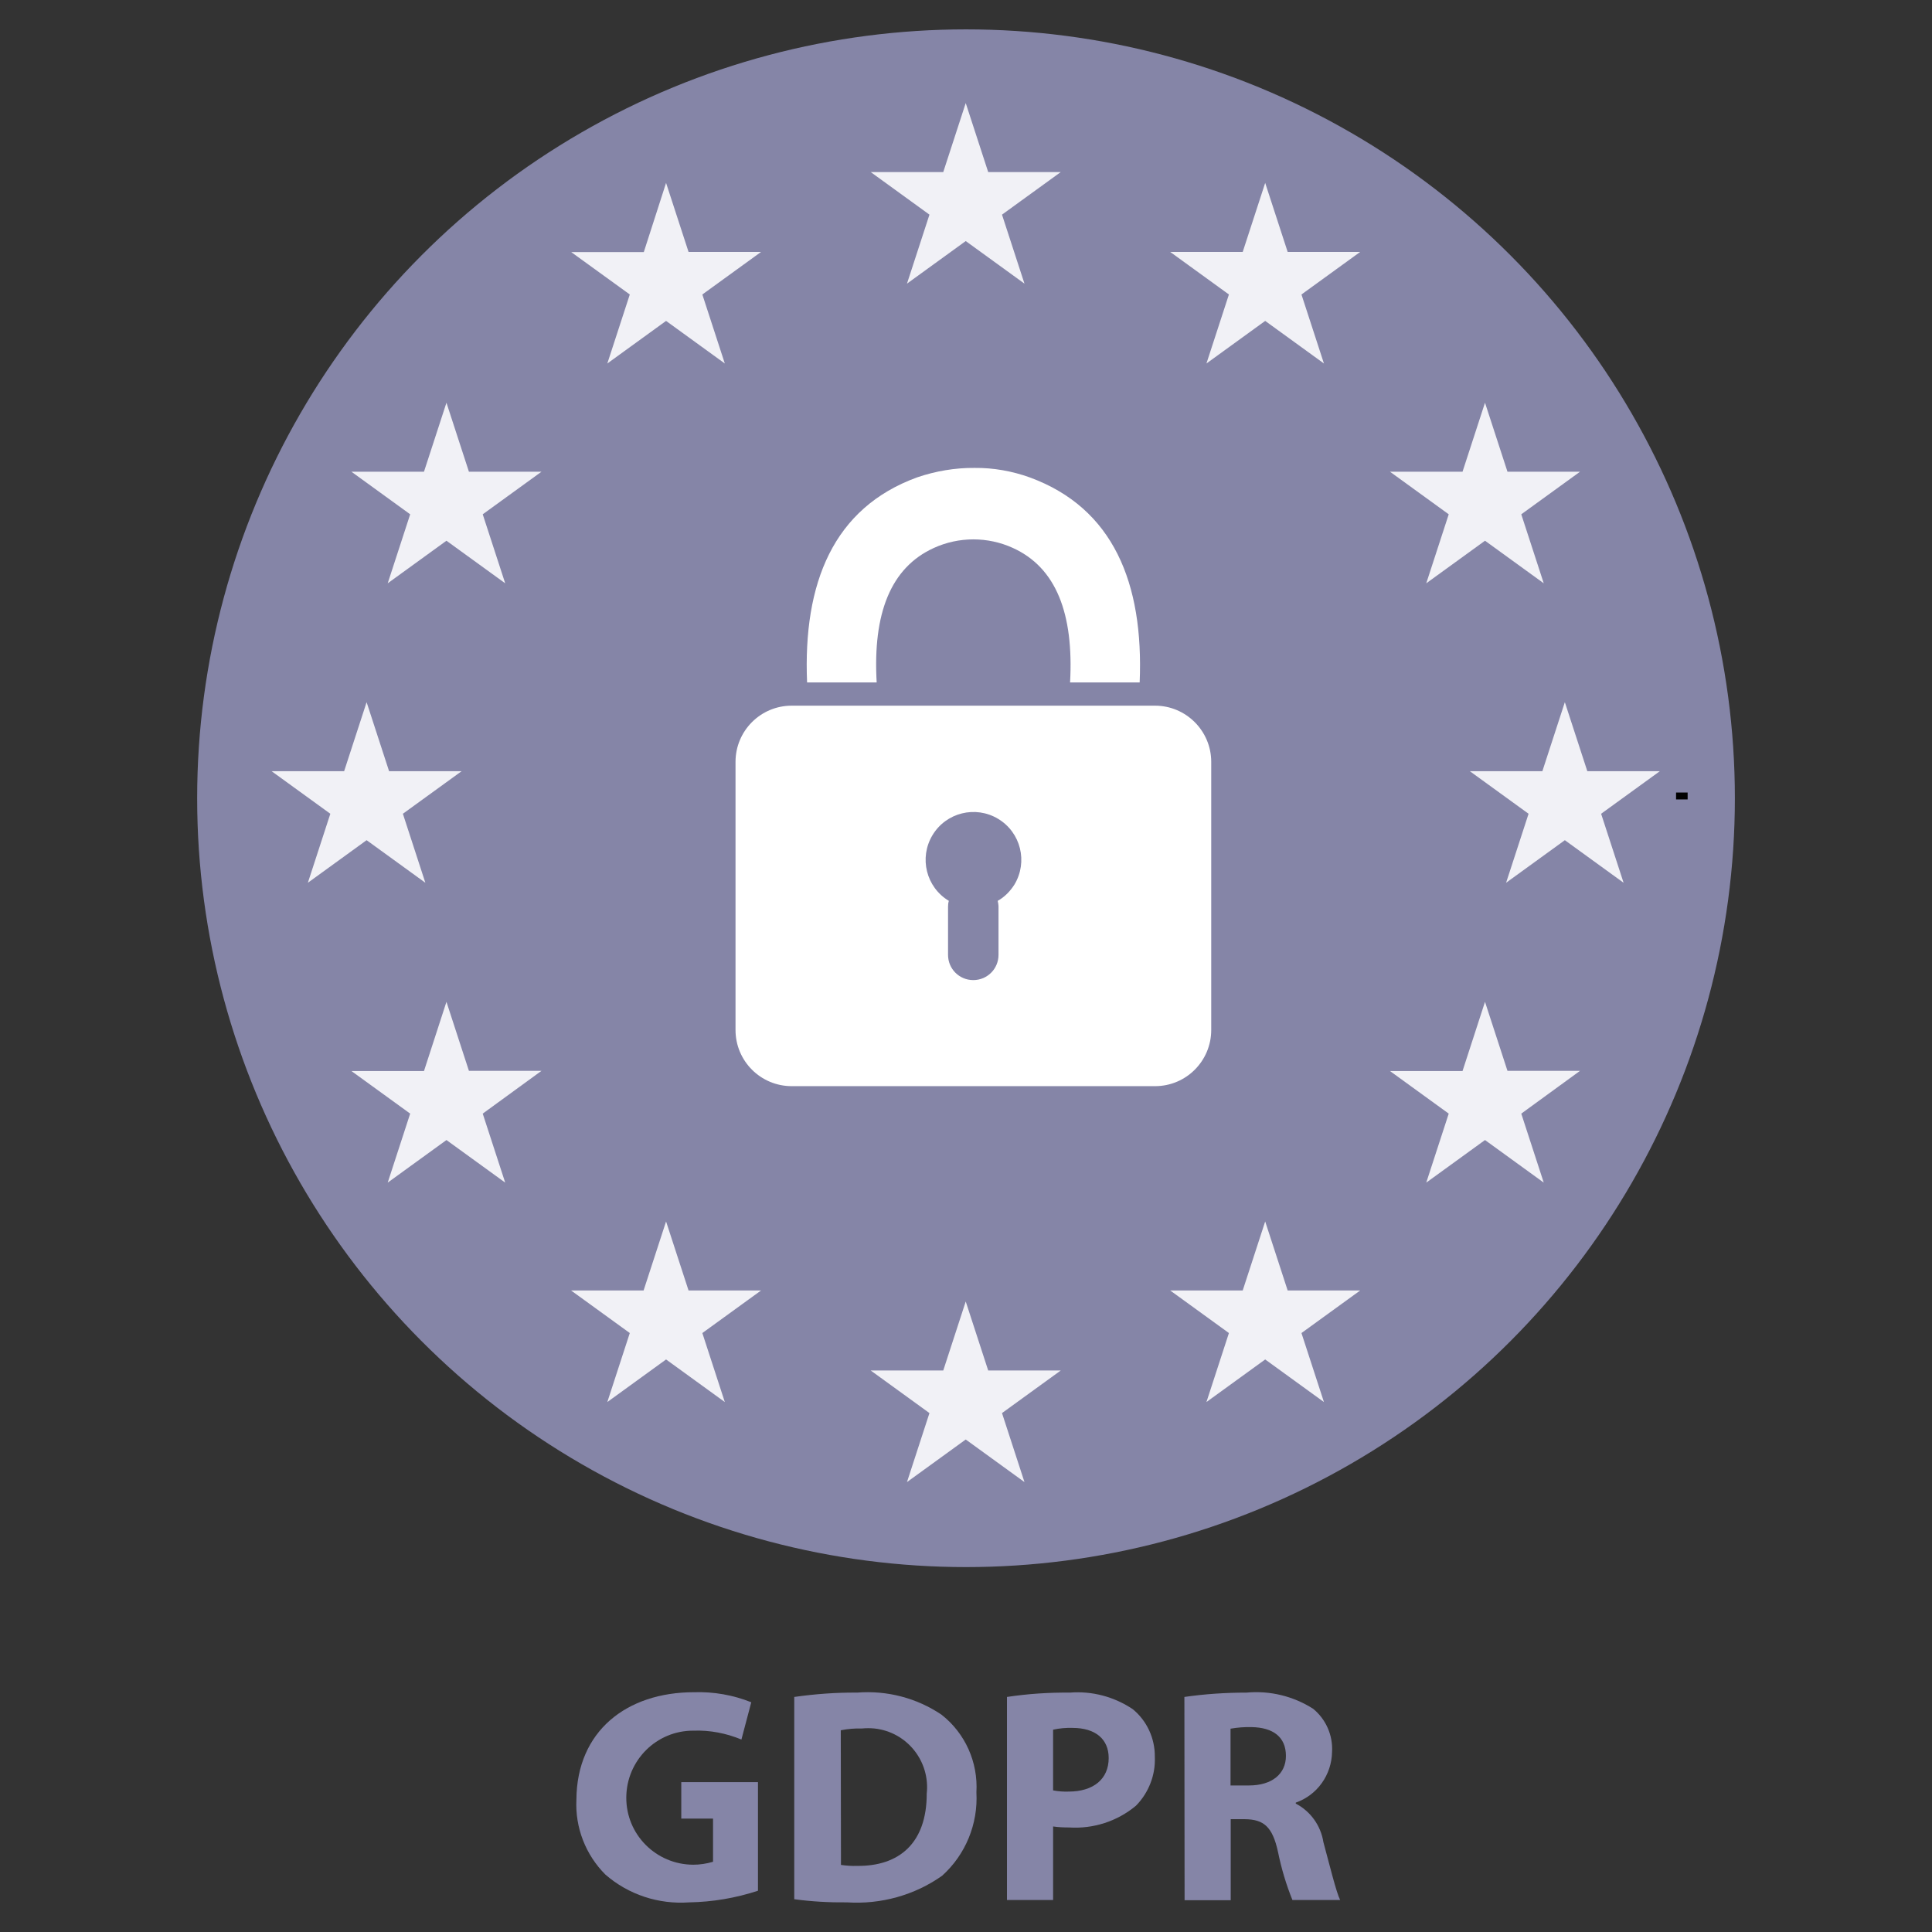
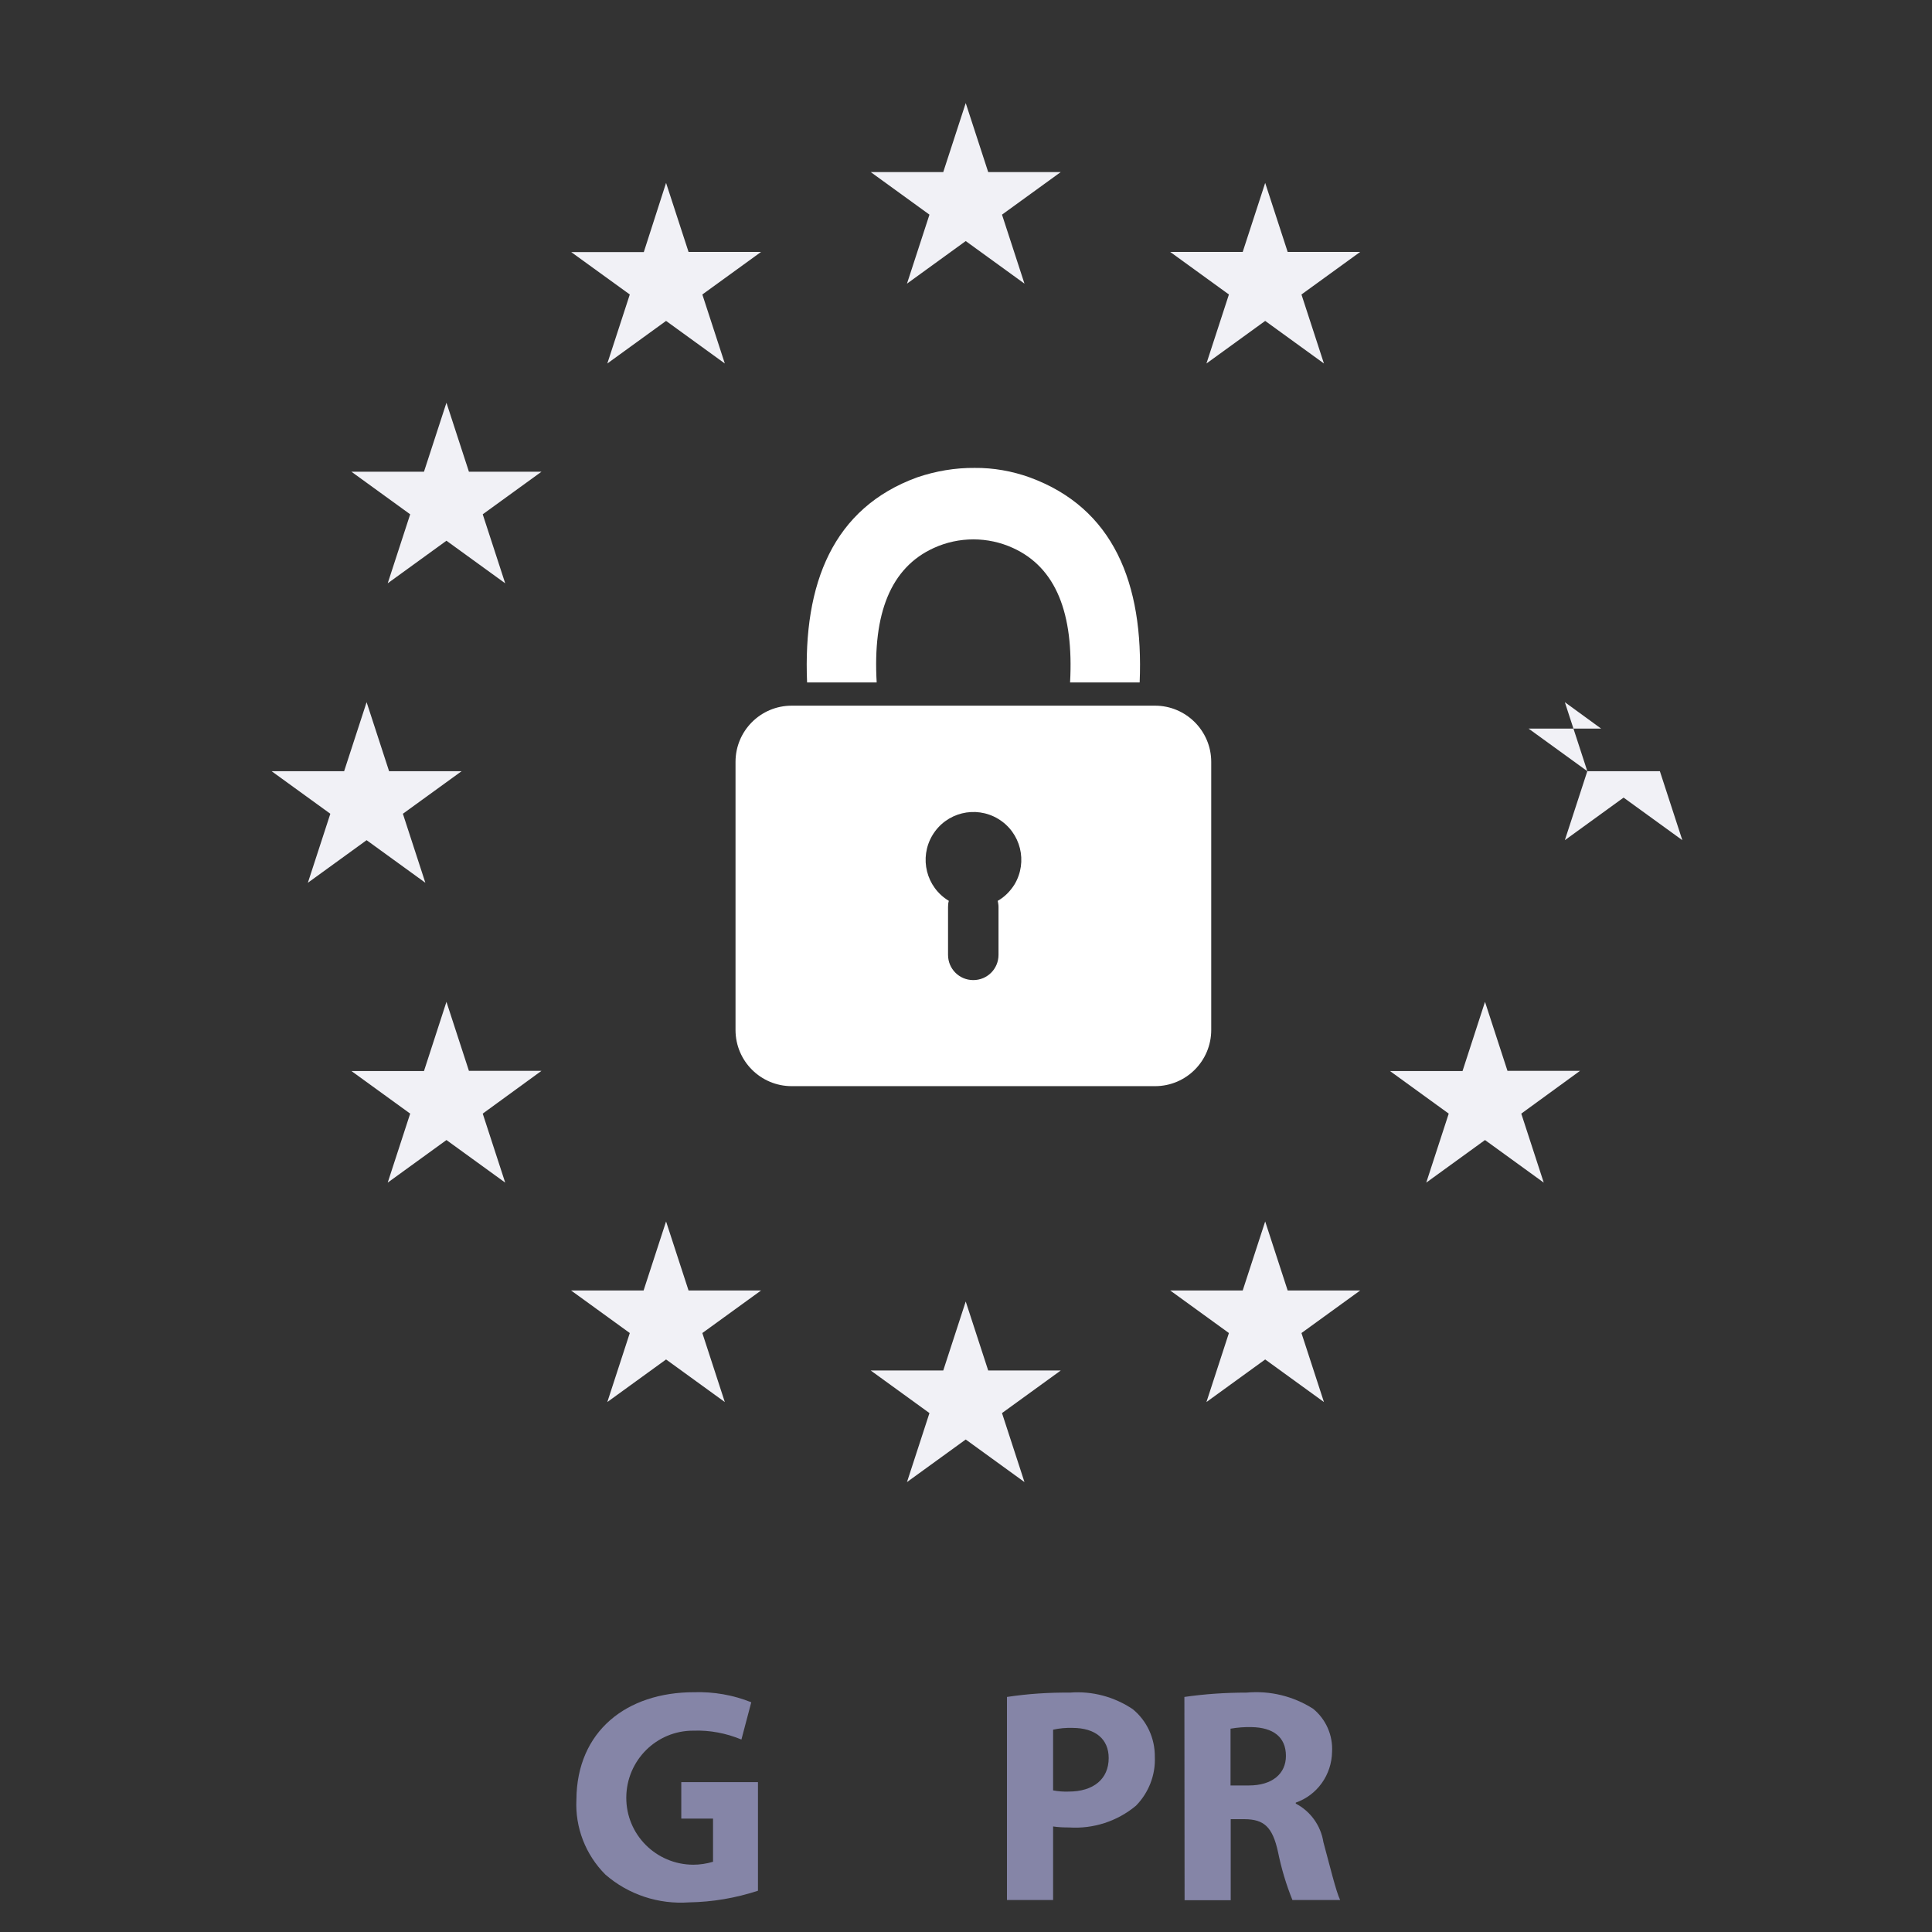
<svg xmlns="http://www.w3.org/2000/svg" version="1.1" id="Layer_1" x="0px" y="0px" width="98px" height="98px" viewBox="0 0 98 98" style="enable-background:new 0 0 98 98;" xml:space="preserve">
  <rect x="0" y="0" width="98" height="98" fill="#333333" stroke="none" />
  <style type="text/css">
	.st0{fill:#8585A7;}
	.st1{fill:#F1F1F6;}
	.st2{fill:#FFFFFF;}
	.st3{fill:none;stroke:#000000;stroke-width:0.587;stroke-miterlimit:10;}
</style>
  <g id="Grupo_224" transform="translate(-0.349 0)">
-     <circle id="Elipse_24" class="st0" cx="49.35" cy="40.49" r="39" />
    <g id="Grupo_221" transform="translate(4.125 3.738)">
      <path id="use8167" class="st1" d="M45.21,1.49l1.14,3.5h3.68l-2.98,2.16l1.14,3.5l-2.98-2.16l-2.98,2.16l1.14-3.5l-2.98-2.16h3.68    L45.21,1.49z" />
      <path id="use8169" class="st1" d="M45.21,62.28l1.14,3.5h3.68l-2.98,2.16l1.14,3.5l-2.98-2.16l-2.98,2.16l1.14-3.5l-2.98-2.16    h3.68L45.21,62.28z" />
-       <path id="use8171" class="st1" d="M75.6,31.88l1.14,3.5h3.68l-2.98,2.16l1.14,3.5l-2.98-2.16l-2.98,2.16l1.14-3.5l-2.98-2.16h3.68    L75.6,31.88z" />
+       <path id="use8171" class="st1" d="M75.6,31.88l1.14,3.5h3.68l1.14,3.5l-2.98-2.16l-2.98,2.16l1.14-3.5l-2.98-2.16h3.68    L75.6,31.88z" />
      <path id="use8173" class="st1" d="M14.82,31.88l1.14,3.5h3.68l-2.98,2.16l1.14,3.5l-2.98-2.16l-2.98,2.16l1.14-3.5L10,35.38h3.68    L14.82,31.88z" />
-       <path id="use8175" class="st1" d="M71.55,16.69l1.14,3.5h3.68l-2.98,2.16l1.14,3.5l-2.98-2.16l-2.98,2.16l1.14-3.5l-2.98-2.16    h3.68L71.55,16.69z" />
      <path id="use8177" class="st1" d="M60.4,5.54l1.14,3.5h3.68l-2.98,2.16l1.14,3.5l-2.98-2.16l-2.98,2.16l1.14-3.5l-2.98-2.16h3.68    L60.4,5.54z" />
      <path id="use8179" class="st1" d="M30.01,58.22l1.14,3.5h3.68l-2.98,2.16l1.14,3.5l-2.98-2.16l-2.98,2.16l1.14-3.5l-2.98-2.16    h3.68L30.01,58.22z" />
      <path id="use8181" class="st1" d="M18.87,47.08l1.14,3.5h3.68l-2.98,2.17l1.14,3.5l-2.98-2.16l-2.98,2.16l1.14-3.5l-2.98-2.16    h3.68L18.87,47.08z" />
      <path id="use8183" class="st1" d="M18.87,16.69l1.14,3.5h3.68l-2.98,2.16l1.14,3.5l-2.98-2.16l-2.98,2.16l1.14-3.5l-2.98-2.16    h3.68L18.87,16.69z" />
      <path id="use8185" class="st1" d="M71.55,47.08l1.14,3.5h3.68l-2.98,2.17l1.14,3.5l-2.98-2.16l-2.98,2.16l1.14-3.5l-2.98-2.16    h3.68L71.55,47.08z" />
      <path id="use8187" class="st1" d="M30.01,5.54l1.14,3.5h3.68l-2.98,2.16l1.14,3.5l-2.98-2.16l-2.98,2.16l1.14-3.5L25.2,9.05h3.68    L30.01,5.54z" />
      <path id="use8189" class="st1" d="M60.4,58.22l1.14,3.5h3.68l-2.98,2.16l1.14,3.5l-2.98-2.16l-2.98,2.16l1.14-3.5l-2.98-2.16h3.68    L60.4,58.22z" />
    </g>
    <g id="Grupo_222" transform="translate(27.658 22.245)">
      <path id="Trazado_391" class="st2" d="M31.28,13.55H12.85c-1.58,0-2.85,1.28-2.85,2.85v13.6c0,1.58,1.28,2.85,2.85,2.85    c0,0,0,0,0,0h18.43c1.58,0,2.85-1.28,2.85-2.85c0,0,0,0,0,0v-13.6C34.13,14.83,32.85,13.55,31.28,13.55z M23.3,23.45    c0.02,0.1,0.04,0.2,0.04,0.3v2.44c0,0.71-0.57,1.28-1.28,1.28c-0.71,0-1.28-0.57-1.28-1.28v-2.44c0-0.1,0.01-0.2,0.04-0.3    c-1.15-0.69-1.52-2.18-0.83-3.33c0.69-1.15,2.18-1.52,3.33-0.83c1.15,0.69,1.52,2.18,0.83,3.33    C23.93,22.97,23.64,23.26,23.3,23.45L23.3,23.45z" />
      <path id="Trazado_392" class="st2" d="M24.92,1.97c-0.89-0.32-1.84-0.49-2.79-0.48c-0.99-0.01-1.98,0.16-2.92,0.48    c-4.25,1.55-5.79,5.36-5.58,10.4h3.53c-0.2-3.48,0.7-5.82,2.9-6.82c1.27-0.58,2.74-0.58,4.01,0c2.2,1,3.09,3.34,2.9,6.82h3.53    C30.71,7.33,29.16,3.52,24.92,1.97z" />
    </g>
-     <path id="Trazado_393" class="st3" d="M85.66,40.2c0,0.12,0,0.23,0,0.35" />
    <g id="Grupo_223" transform="translate(19.587 84.337)">
      <path id="Trazado_394" class="st0" d="M19.21,11.57c-1.13,0.37-2.3,0.57-3.49,0.59c-1.55,0.11-3.08-0.39-4.25-1.41    c-1-1-1.54-2.38-1.47-3.8c0.02-3.47,2.54-5.45,5.97-5.45c0.99-0.03,1.98,0.14,2.9,0.51l-0.5,1.89c-0.77-0.32-1.6-0.48-2.43-0.45    c-1.88-0.01-3.4,1.51-3.41,3.39c-0.01,1.88,1.51,3.4,3.39,3.41c0.34,0,0.68-0.05,1.01-0.15V7.91h-1.61V6.06h3.89L19.21,11.57z" />
-       <path id="Trazado_395" class="st0" d="M21.05,1.74c1.06-0.15,2.12-0.23,3.19-0.22c1.51-0.12,3.02,0.27,4.28,1.12    c1.2,0.94,1.86,2.41,1.77,3.94c0.09,1.6-0.55,3.16-1.74,4.23c-1.4,0.99-3.11,1.46-4.82,1.35c-0.9,0.01-1.79-0.04-2.68-0.16    L21.05,1.74z M23.42,10.26c0.27,0.04,0.55,0.06,0.82,0.05c2.14,0.02,3.53-1.16,3.53-3.66c0.18-1.65-1-3.13-2.65-3.31    c-0.21-0.02-0.43-0.02-0.64,0c-0.36-0.01-0.72,0.02-1.07,0.09L23.42,10.26z" />
      <path id="Trazado_396" class="st0" d="M31.84,1.74c1.06-0.16,2.12-0.23,3.19-0.22c1.13-0.09,2.25,0.21,3.19,0.84    c0.72,0.59,1.13,1.48,1.12,2.42c0.04,0.92-0.31,1.82-0.96,2.48c-0.95,0.79-2.16,1.18-3.39,1.1c-0.27,0-0.54-0.01-0.81-0.05v3.73    h-2.34L31.84,1.74z M34.18,6.48c0.26,0.05,0.53,0.07,0.79,0.06c1.26,0,2.03-0.64,2.03-1.7c0-0.96-0.67-1.53-1.84-1.53    C34.83,3.3,34.5,3.33,34.18,3.4L34.18,6.48z" />
      <path id="Trazado_397" class="st0" d="M40.84,1.74c1.04-0.15,2.09-0.22,3.15-0.22c1.19-0.11,2.38,0.18,3.38,0.82    c0.65,0.53,1.01,1.35,0.96,2.19c-0.02,1.16-0.75,2.19-1.84,2.57v0.05c0.75,0.39,1.27,1.12,1.4,1.95c0.32,1.18,0.65,2.54,0.85,2.94    h-2.42c-0.32-0.79-0.56-1.6-0.73-2.43c-0.28-1.3-0.73-1.66-1.69-1.67h-0.71v4.11h-2.34L40.84,1.74z M43.18,6.23h0.93    c1.18,0,1.88-0.59,1.88-1.5c0-0.96-0.65-1.44-1.74-1.46c-0.36-0.01-0.72,0.02-1.07,0.08L43.18,6.23z" />
    </g>
  </g>
</svg>